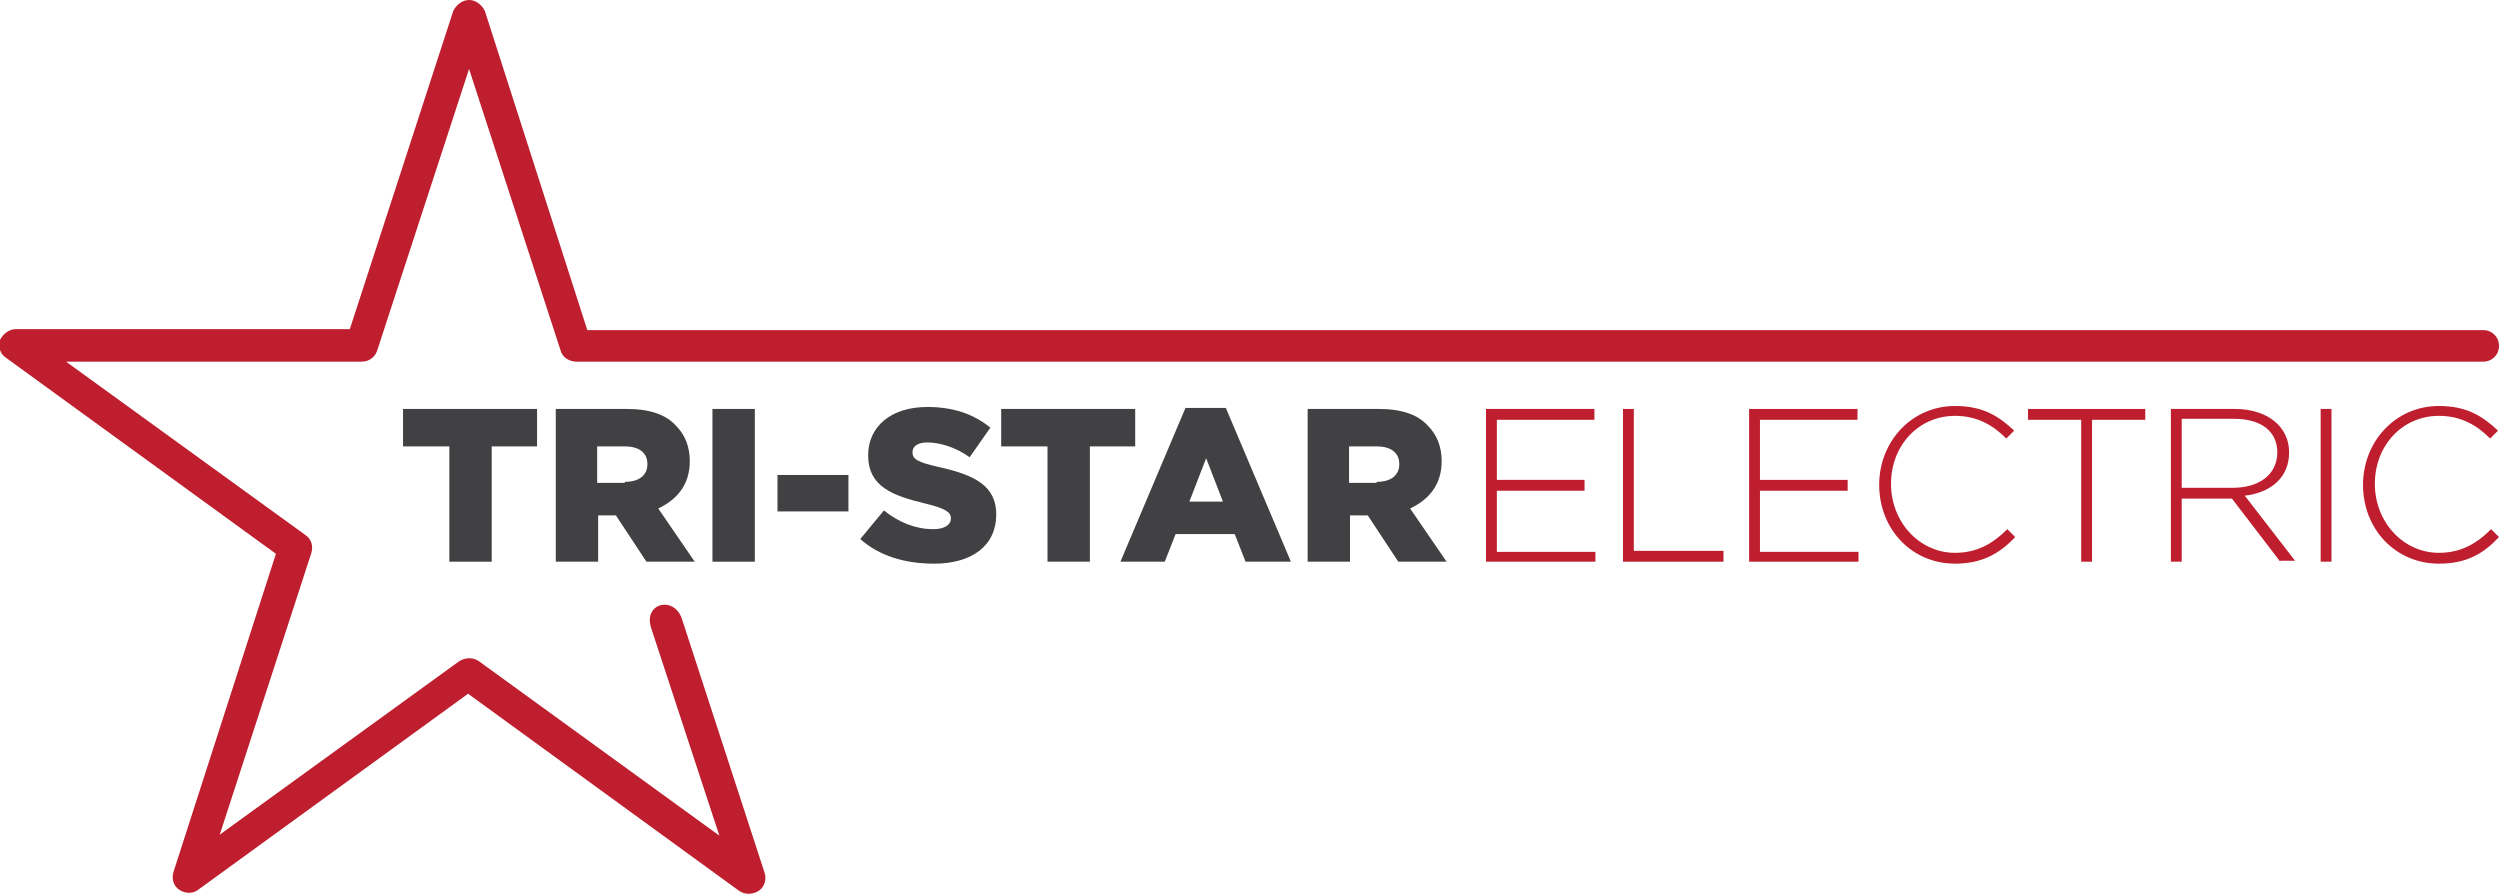
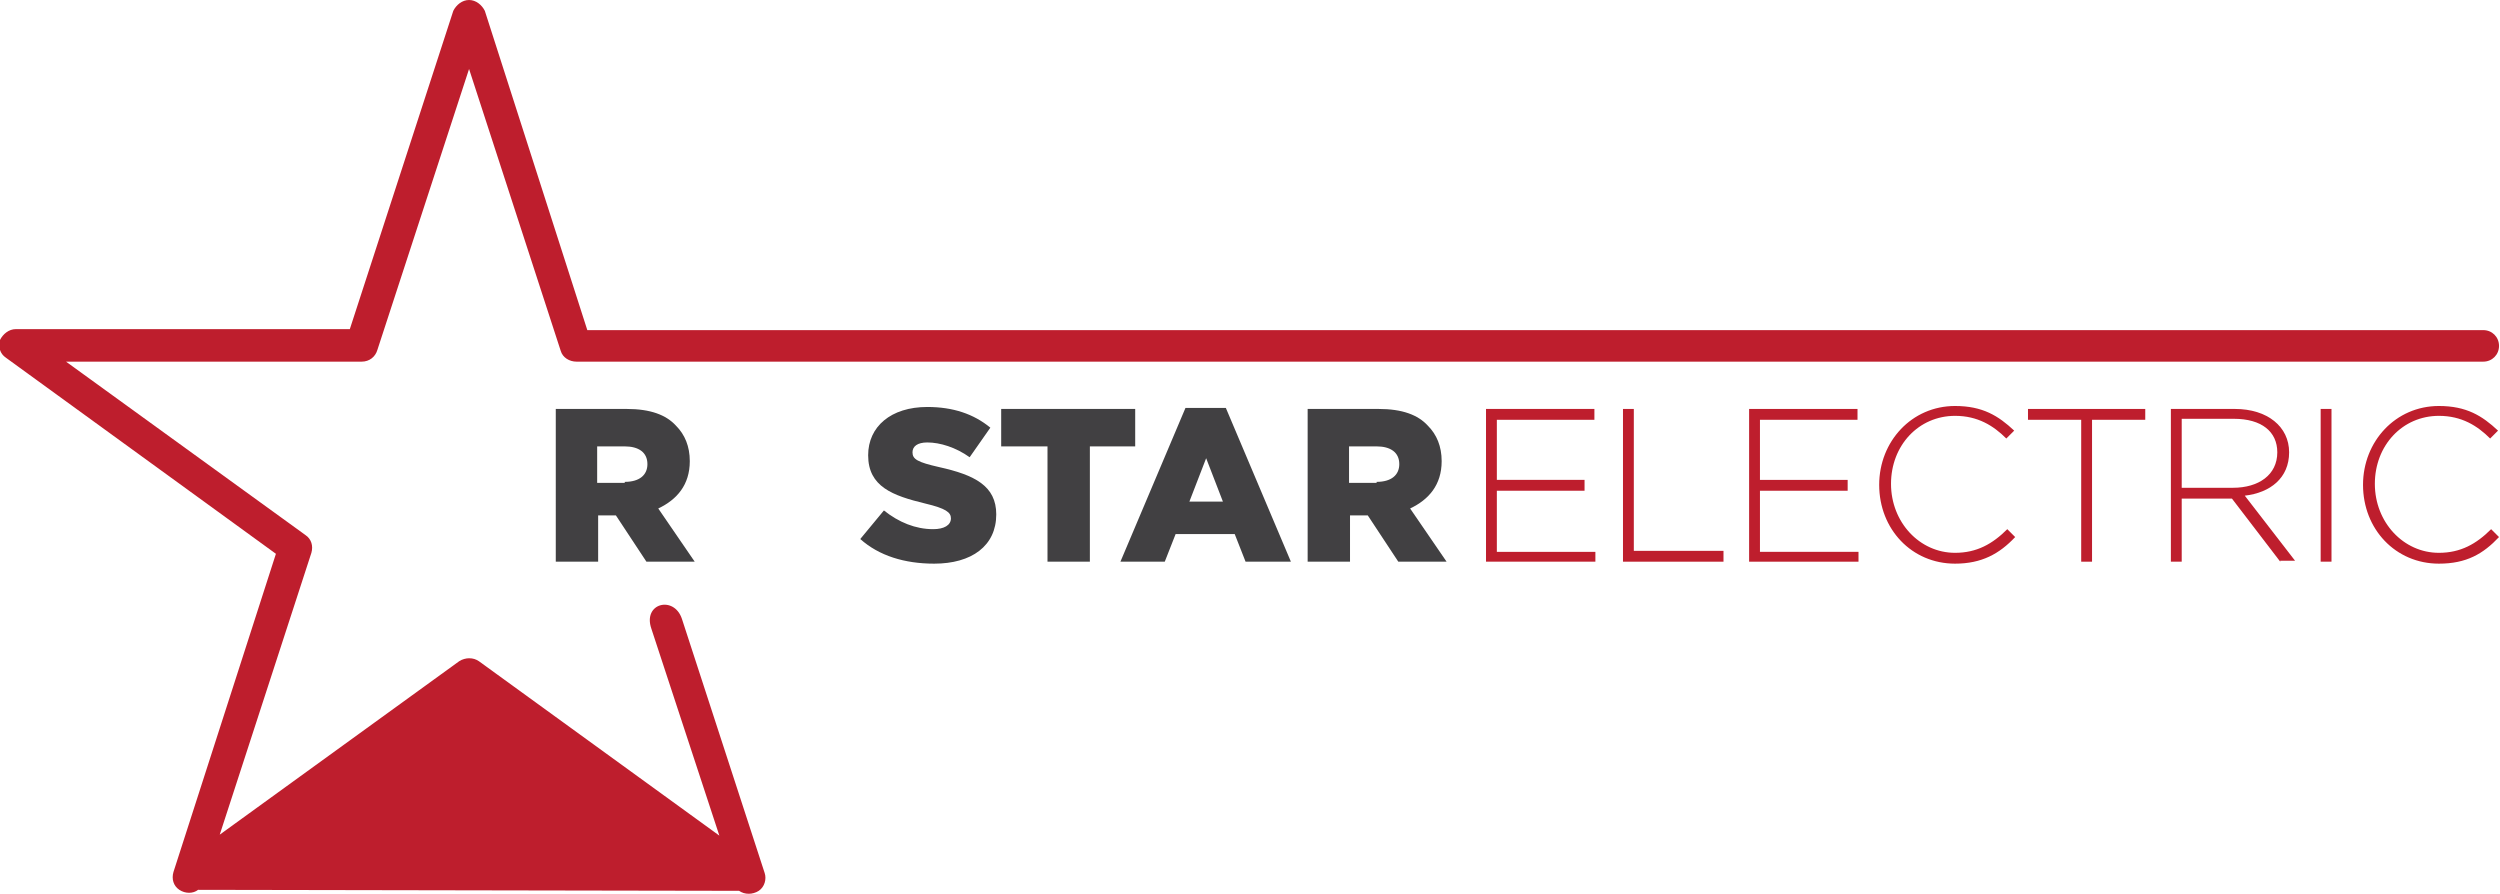
<svg xmlns="http://www.w3.org/2000/svg" version="1.1" x="0px" y="0px" width="253.7px" height="90.7px" viewBox="0 0 253.7 90.7" style="enable-background:new 0 0 253.7 90.7;" xml:space="preserve">
  <style type="text/css">
	.st0{fill:#BE1E2D;}
	.st1{fill:#414042;}
</style>
  <defs>
</defs>
  <g>
    <g>
      <path class="st0" d="M150.8,57V41.5h11v1.1h-9.9v6.1h8.9v1.1h-8.9v6.2h10V57H150.8z" />
      <path class="st0" d="M164.7,57V41.5h1.1v14.4h9.1V57H164.7z" />
      <path class="st0" d="M177.5,57V41.5h11v1.1h-9.9v6.1h8.9v1.1h-8.9v6.2h10V57H177.5z" />
      <path class="st0" d="M198.4,57.2c-4.4,0-7.7-3.5-7.7-8v0c0-4.4,3.3-8,7.7-8c2.8,0,4.4,1,6,2.5l-0.8,0.8c-1.3-1.3-2.9-2.3-5.2-2.3    c-3.7,0-6.5,3-6.5,6.9v0c0,3.9,2.9,7,6.5,7c2.2,0,3.8-0.9,5.3-2.4l0.8,0.8C202.9,56.2,201.1,57.2,198.4,57.2z" />
      <path class="st0" d="M212.3,42.6V57h-1.1V42.6h-5.4v-1.1h11.9v1.1H212.3z" />
      <path class="st0" d="M231.4,57l-4.9-6.4h-5.1V57h-1.1V41.5h6.5c3.3,0,5.5,1.8,5.5,4.4v0c0,2.6-1.9,4.1-4.5,4.4l5.1,6.6H231.4z     M231.1,45.9c0-2.1-1.6-3.4-4.4-3.4h-5.3v7h5.2C229.2,49.5,231.1,48.2,231.1,45.9L231.1,45.9z" />
      <path class="st0" d="M235.5,57V41.5h1.1V57H235.5z" />
      <path class="st0" d="M247.5,57.2c-4.4,0-7.7-3.5-7.7-8v0c0-4.4,3.3-8,7.7-8c2.8,0,4.4,1,6,2.5l-0.8,0.8c-1.3-1.3-2.9-2.3-5.2-2.3    c-3.7,0-6.5,3-6.5,6.9v0c0,3.9,2.9,7,6.5,7c2.2,0,3.8-0.9,5.3-2.4l0.8,0.8C252,56.2,250.3,57.2,247.5,57.2z" />
    </g>
    <g>
-       <path class="st1" d="M45.5,45.3h-4.6v-3.8h13.6v3.8h-4.6V57h-4.3V45.3z" />
      <path class="st1" d="M56.3,41.5h7.3c2.4,0,4,0.6,5,1.7c0.9,0.9,1.4,2.1,1.4,3.6v0c0,2.4-1.3,3.9-3.2,4.8l3.7,5.4h-4.9l-3.1-4.7h0    h-1.8V57h-4.3V41.5z M63.4,48.9c1.5,0,2.3-0.7,2.3-1.8v0c0-1.2-0.9-1.8-2.3-1.8h-2.8v3.7H63.4z" />
-       <path class="st1" d="M72.3,41.5h4.3V57h-4.3V41.5z" />
-       <path class="st1" d="M78.9,48.2h7.2v3.7h-7.2V48.2z" />
      <path class="st1" d="M87.3,54.7l2.4-2.9c1.5,1.2,3.2,1.9,5,1.9c1.1,0,1.8-0.4,1.8-1.1v0c0-0.6-0.5-1-2.6-1.5    c-3.3-0.8-5.8-1.7-5.8-4.9v0c0-2.9,2.3-4.9,6-4.9c2.6,0,4.7,0.7,6.4,2.1l-2.1,3c-1.4-1-3-1.5-4.3-1.5c-1,0-1.5,0.4-1.5,1v0    c0,0.7,0.5,1,2.7,1.5c3.6,0.8,5.8,1.9,5.8,4.8v0c0,3.2-2.5,5-6.3,5C91.8,57.2,89.2,56.4,87.3,54.7z" />
      <path class="st1" d="M106.2,45.3h-4.6v-3.8h13.6v3.8h-4.6V57h-4.3V45.3z" />
      <path class="st1" d="M120.3,41.4h4.1l6.6,15.6h-4.6l-1.1-2.8h-6l-1.1,2.8h-4.5L120.3,41.4z M124.1,50.9l-1.7-4.4l-1.7,4.4H124.1z" />
      <path class="st1" d="M132.6,41.5h7.3c2.4,0,4,0.6,5,1.7c0.9,0.9,1.4,2.1,1.4,3.6v0c0,2.4-1.3,3.9-3.2,4.8l3.7,5.4h-4.9l-3.1-4.7h0    h-1.8V57h-4.3V41.5z M139.7,48.9c1.5,0,2.3-0.7,2.3-1.8v0c0-1.2-0.9-1.8-2.3-1.8h-2.8v3.7H139.7z" />
    </g>
    <g>
-       <path class="st0" d="M38.3,35.5L47.6,7l9.3,28.6c0.2,0.7,0.9,1.1,1.6,1.1h193.5c0.9,0,1.6-0.7,1.6-1.6v0c0-0.9-0.7-1.6-1.6-1.6    H59.6L49.2,1.1C48.9,0.5,48.3,0,47.6,0c-0.7,0-1.3,0.5-1.6,1.1L35.5,33.4H1.6c-0.7,0-1.3,0.5-1.6,1.1c-0.2,0.7,0,1.4,0.6,1.8    l27.4,19.9L17.6,88.5c-0.2,0.7,0,1.4,0.6,1.8c0.6,0.4,1.4,0.4,1.9,0l27.4-19.9L75,90.4c0.3,0.2,0.6,0.3,1,0.3c0.3,0,0.7-0.1,1-0.3    c0.6-0.4,0.8-1.2,0.6-1.8l-8.4-25.8l0,0c-0.8-2.4-4-1.6-3.1,1l6.9,21L48.6,67.1c-0.3-0.2-0.6-0.3-1-0.3c-0.3,0-0.7,0.1-1,0.3    L22.3,84.7l9.3-28.6c0.2-0.7,0-1.4-0.6-1.8L6.7,36.7h30C37.5,36.7,38.1,36.2,38.3,35.5z" />
+       <path class="st0" d="M38.3,35.5L47.6,7l9.3,28.6c0.2,0.7,0.9,1.1,1.6,1.1h193.5c0.9,0,1.6-0.7,1.6-1.6v0c0-0.9-0.7-1.6-1.6-1.6    H59.6L49.2,1.1C48.9,0.5,48.3,0,47.6,0c-0.7,0-1.3,0.5-1.6,1.1L35.5,33.4H1.6c-0.7,0-1.3,0.5-1.6,1.1c-0.2,0.7,0,1.4,0.6,1.8    l27.4,19.9L17.6,88.5c-0.2,0.7,0,1.4,0.6,1.8c0.6,0.4,1.4,0.4,1.9,0L75,90.4c0.3,0.2,0.6,0.3,1,0.3c0.3,0,0.7-0.1,1-0.3    c0.6-0.4,0.8-1.2,0.6-1.8l-8.4-25.8l0,0c-0.8-2.4-4-1.6-3.1,1l6.9,21L48.6,67.1c-0.3-0.2-0.6-0.3-1-0.3c-0.3,0-0.7,0.1-1,0.3    L22.3,84.7l9.3-28.6c0.2-0.7,0-1.4-0.6-1.8L6.7,36.7h30C37.5,36.7,38.1,36.2,38.3,35.5z" />
    </g>
  </g>
</svg>